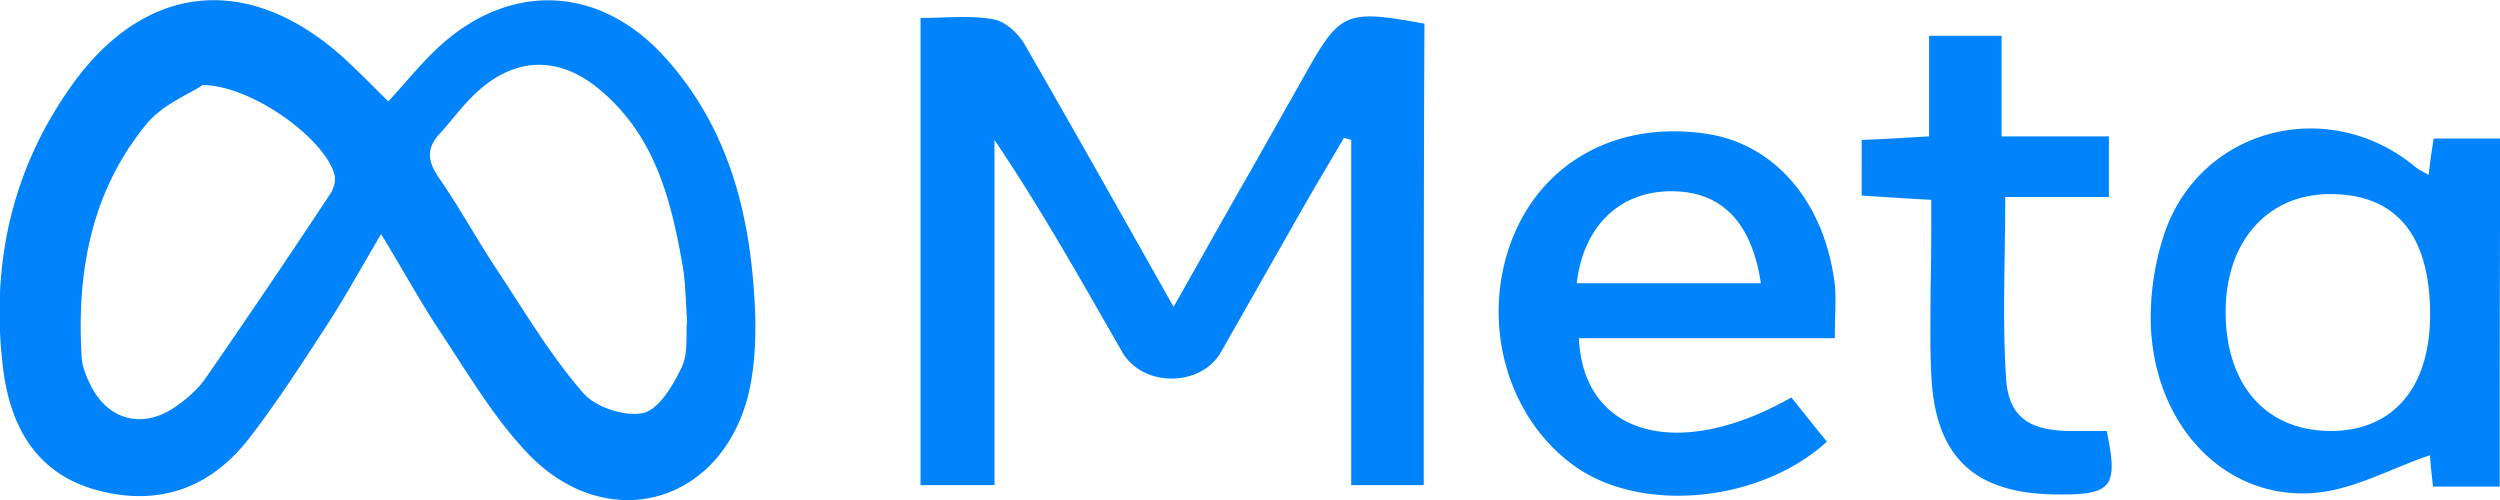
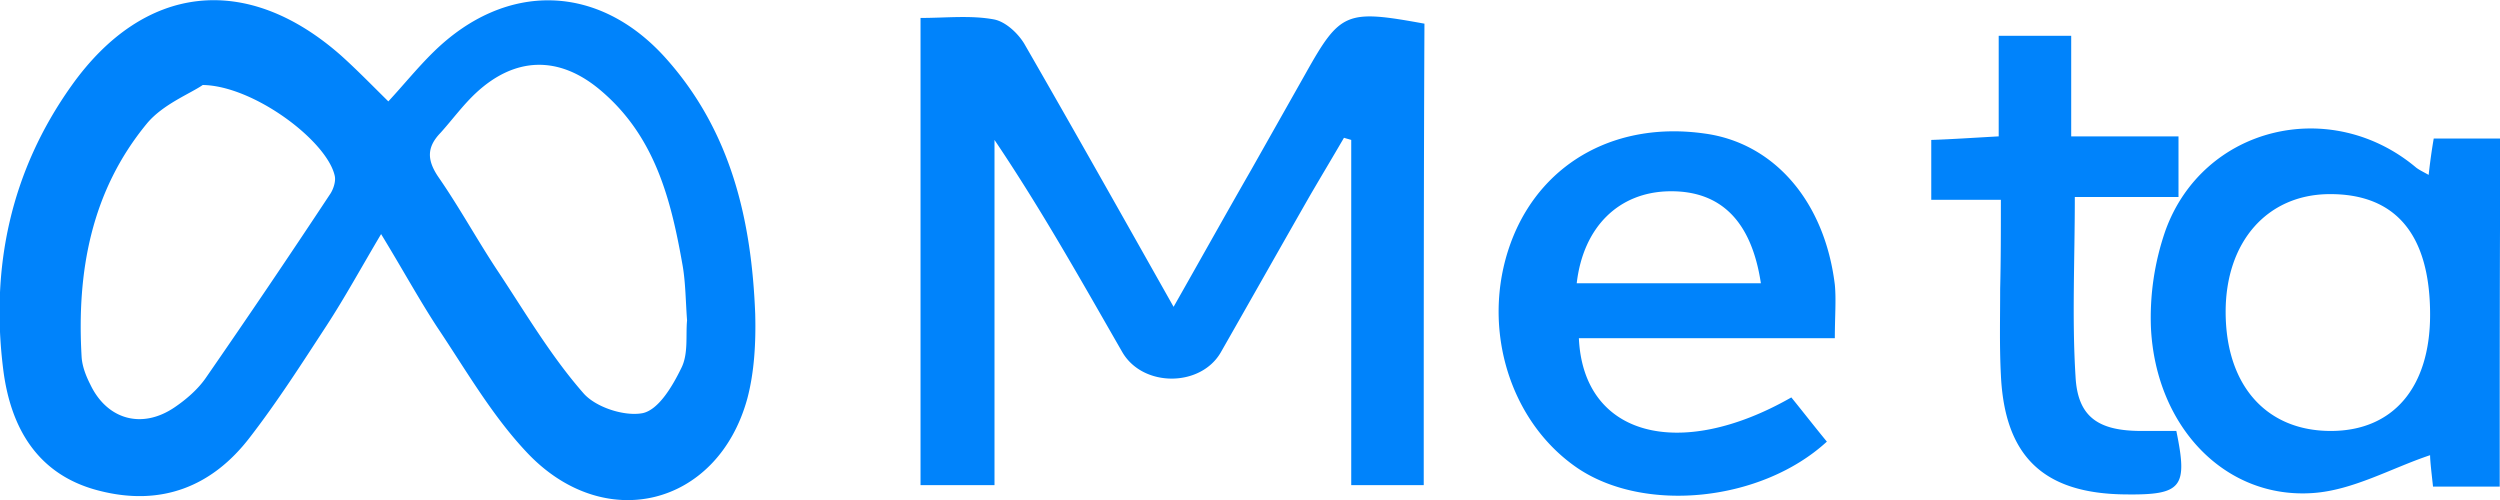
<svg xmlns="http://www.w3.org/2000/svg" width="150" height="30" fill="none" viewBox="0 0 150 30">
-   <path fill="#0083FB" d="M22.866 14.045c-1.218 2.054-2.175 3.809-3.263 5.478-1.48 2.268-2.958 4.579-4.612 6.719-2.262 2.953-5.307 4.15-9.005 3.21C2.202 28.51.636 25.6.2 22.218c-.783-6.163.435-11.94 4.09-17.076 4.35-6.12 10.484-6.804 16.14-1.84.957.856 1.87 1.797 2.87 2.782.914-.985 1.74-2.012 2.698-2.953 4.35-4.28 9.962-4.151 14.008.428 3.872 4.365 5.09 9.672 5.307 15.278.044 1.669-.043 3.466-.478 5.093-1.784 6.462-8.614 8.174-13.269 3.167-2.088-2.226-3.654-4.965-5.35-7.49-1.088-1.669-2.045-3.423-3.35-5.563Zm18.358 5.178c-.087-1.155-.087-2.225-.26-3.252-.697-3.98-1.654-7.832-5.004-10.614-2.48-2.054-5.09-1.926-7.395.214-.783.728-1.436 1.626-2.132 2.397-.827.856-.827 1.626-.13 2.653 1.305 1.883 2.392 3.895 3.654 5.778 1.61 2.439 3.132 5.007 5.046 7.19.74.855 2.48 1.412 3.567 1.198.958-.214 1.784-1.627 2.306-2.697.435-.855.261-1.968.348-2.867ZM12.164 5.1c-.74.514-2.393 1.156-3.35 2.311-3.35 4.066-4.22 8.902-3.915 14.038.043.556.26 1.112.522 1.626 1 2.097 3.089 2.696 5.046 1.37.696-.471 1.392-1.07 1.87-1.755a611.573 611.573 0 0 0 7.44-10.999c.217-.3.391-.813.304-1.155-.478-2.097-4.872-5.393-7.917-5.436ZM85.424 29.109h-4.35V8.396c-.131-.043-.305-.086-.436-.129-.696 1.198-1.392 2.354-2.088 3.552-1.784 3.124-3.524 6.206-5.307 9.33-1.218 2.097-4.699 2.097-5.917-.043-2.436-4.237-4.829-8.516-7.656-12.71v20.713h-4.438V1.077c1.523 0 3.002-.17 4.394.086.696.128 1.436.813 1.827 1.455 2.959 5.136 5.873 10.314 8.962 15.792 1.653-2.91 3.132-5.564 4.655-8.217l3.263-5.777C80.42.692 80.769.564 85.467 1.42c-.043 9.115-.043 18.36-.043 27.689ZM149.983 29.195h-4.002c-.088-.814-.175-1.541-.175-1.884-2.305.77-4.611 2.098-7.004 2.269-5.263.385-9.44-3.938-9.744-9.886a15.868 15.868 0 0 1 .87-5.863c2.262-6.248 9.919-8.089 15.052-3.766.174.128.348.214.739.428.087-.77.174-1.413.305-2.183h4.002c-.043 6.976-.043 13.823-.043 20.884Zm-4.177-10.314c0-4.836-2.088-7.276-6.09-7.233-3.698.043-6.177 2.867-6.177 7.061 0 4.409 2.436 7.148 6.308 7.148 3.741 0 5.959-2.611 5.959-6.976ZM110.09 20.293H94.733c.261 5.863 6.004 7.404 12.747 3.552.696.856 1.392 1.755 2.132 2.653-3.916 3.595-10.92 4.323-14.966 1.584-4.263-2.91-5.916-8.902-3.828-13.952 1.87-4.493 6.265-6.847 11.442-6.12 4.176.557 7.221 4.066 7.83 9.073.087.899 0 1.926 0 3.21Zm-4.437-3.296c-.566-3.766-2.436-5.563-5.482-5.52-3.045.043-5.177 2.14-5.568 5.52h11.05ZM115.876 11.99c-1.566-.085-2.828-.17-4.176-.256V8.396c1.261-.043 2.523-.129 4.046-.214V2.147h4.35v6.035h6.438v3.637h-6.221c0 3.81-.174 7.318.044 10.785.13 2.44 1.392 3.253 3.959 3.253h2.088c.696 3.38.348 3.851-3.045 3.808-4.916-.043-7.265-2.268-7.483-7.19-.087-1.711-.043-3.423-.043-5.135.043-1.712.043-3.424.043-5.35Z" />
+   <path fill="#0083FB" d="M22.866 14.045c-1.218 2.054-2.175 3.809-3.263 5.478-1.48 2.268-2.958 4.579-4.612 6.719-2.262 2.953-5.307 4.15-9.005 3.21C2.202 28.51.636 25.6.2 22.218c-.783-6.163.435-11.94 4.09-17.076 4.35-6.12 10.484-6.804 16.14-1.84.957.856 1.87 1.797 2.87 2.782.914-.985 1.74-2.012 2.698-2.953 4.35-4.28 9.962-4.151 14.008.428 3.872 4.365 5.09 9.672 5.307 15.278.044 1.669-.043 3.466-.478 5.093-1.784 6.462-8.614 8.174-13.269 3.167-2.088-2.226-3.654-4.965-5.35-7.49-1.088-1.669-2.045-3.423-3.35-5.563Zm18.358 5.178c-.087-1.155-.087-2.225-.26-3.252-.697-3.98-1.654-7.832-5.004-10.614-2.48-2.054-5.09-1.926-7.395.214-.783.728-1.436 1.626-2.132 2.397-.827.856-.827 1.626-.13 2.653 1.305 1.883 2.392 3.895 3.654 5.778 1.61 2.439 3.132 5.007 5.046 7.19.74.855 2.48 1.412 3.567 1.198.958-.214 1.784-1.627 2.306-2.697.435-.855.261-1.968.348-2.867ZM12.164 5.1c-.74.514-2.393 1.156-3.35 2.311-3.35 4.066-4.22 8.902-3.915 14.038.043.556.26 1.112.522 1.626 1 2.097 3.089 2.696 5.046 1.37.696-.471 1.392-1.07 1.87-1.755a611.573 611.573 0 0 0 7.44-10.999c.217-.3.391-.813.304-1.155-.478-2.097-4.872-5.393-7.917-5.436ZM85.424 29.109h-4.35V8.396c-.131-.043-.305-.086-.436-.129-.696 1.198-1.392 2.354-2.088 3.552-1.784 3.124-3.524 6.206-5.307 9.33-1.218 2.097-4.699 2.097-5.917-.043-2.436-4.237-4.829-8.516-7.656-12.71v20.713h-4.438V1.077c1.523 0 3.002-.17 4.394.086.696.128 1.436.813 1.827 1.455 2.959 5.136 5.873 10.314 8.962 15.792 1.653-2.91 3.132-5.564 4.655-8.217l3.263-5.777C80.42.692 80.769.564 85.467 1.42c-.043 9.115-.043 18.36-.043 27.689ZM149.983 29.195h-4.002c-.088-.814-.175-1.541-.175-1.884-2.305.77-4.611 2.098-7.004 2.269-5.263.385-9.44-3.938-9.744-9.886a15.868 15.868 0 0 1 .87-5.863c2.262-6.248 9.919-8.089 15.052-3.766.174.128.348.214.739.428.087-.77.174-1.413.305-2.183h4.002c-.043 6.976-.043 13.823-.043 20.884Zm-4.177-10.314c0-4.836-2.088-7.276-6.09-7.233-3.698.043-6.177 2.867-6.177 7.061 0 4.409 2.436 7.148 6.308 7.148 3.741 0 5.959-2.611 5.959-6.976ZM110.09 20.293H94.733c.261 5.863 6.004 7.404 12.747 3.552.696.856 1.392 1.755 2.132 2.653-3.916 3.595-10.92 4.323-14.966 1.584-4.263-2.91-5.916-8.902-3.828-13.952 1.87-4.493 6.265-6.847 11.442-6.12 4.176.557 7.221 4.066 7.83 9.073.087.899 0 1.926 0 3.21Zm-4.437-3.296c-.566-3.766-2.436-5.563-5.482-5.52-3.045.043-5.177 2.14-5.568 5.52h11.05ZM115.876 11.99V8.396c1.261-.043 2.523-.129 4.046-.214V2.147h4.35v6.035h6.438v3.637h-6.221c0 3.81-.174 7.318.044 10.785.13 2.44 1.392 3.253 3.959 3.253h2.088c.696 3.38.348 3.851-3.045 3.808-4.916-.043-7.265-2.268-7.483-7.19-.087-1.711-.043-3.423-.043-5.135.043-1.712.043-3.424.043-5.35Z" />
</svg>